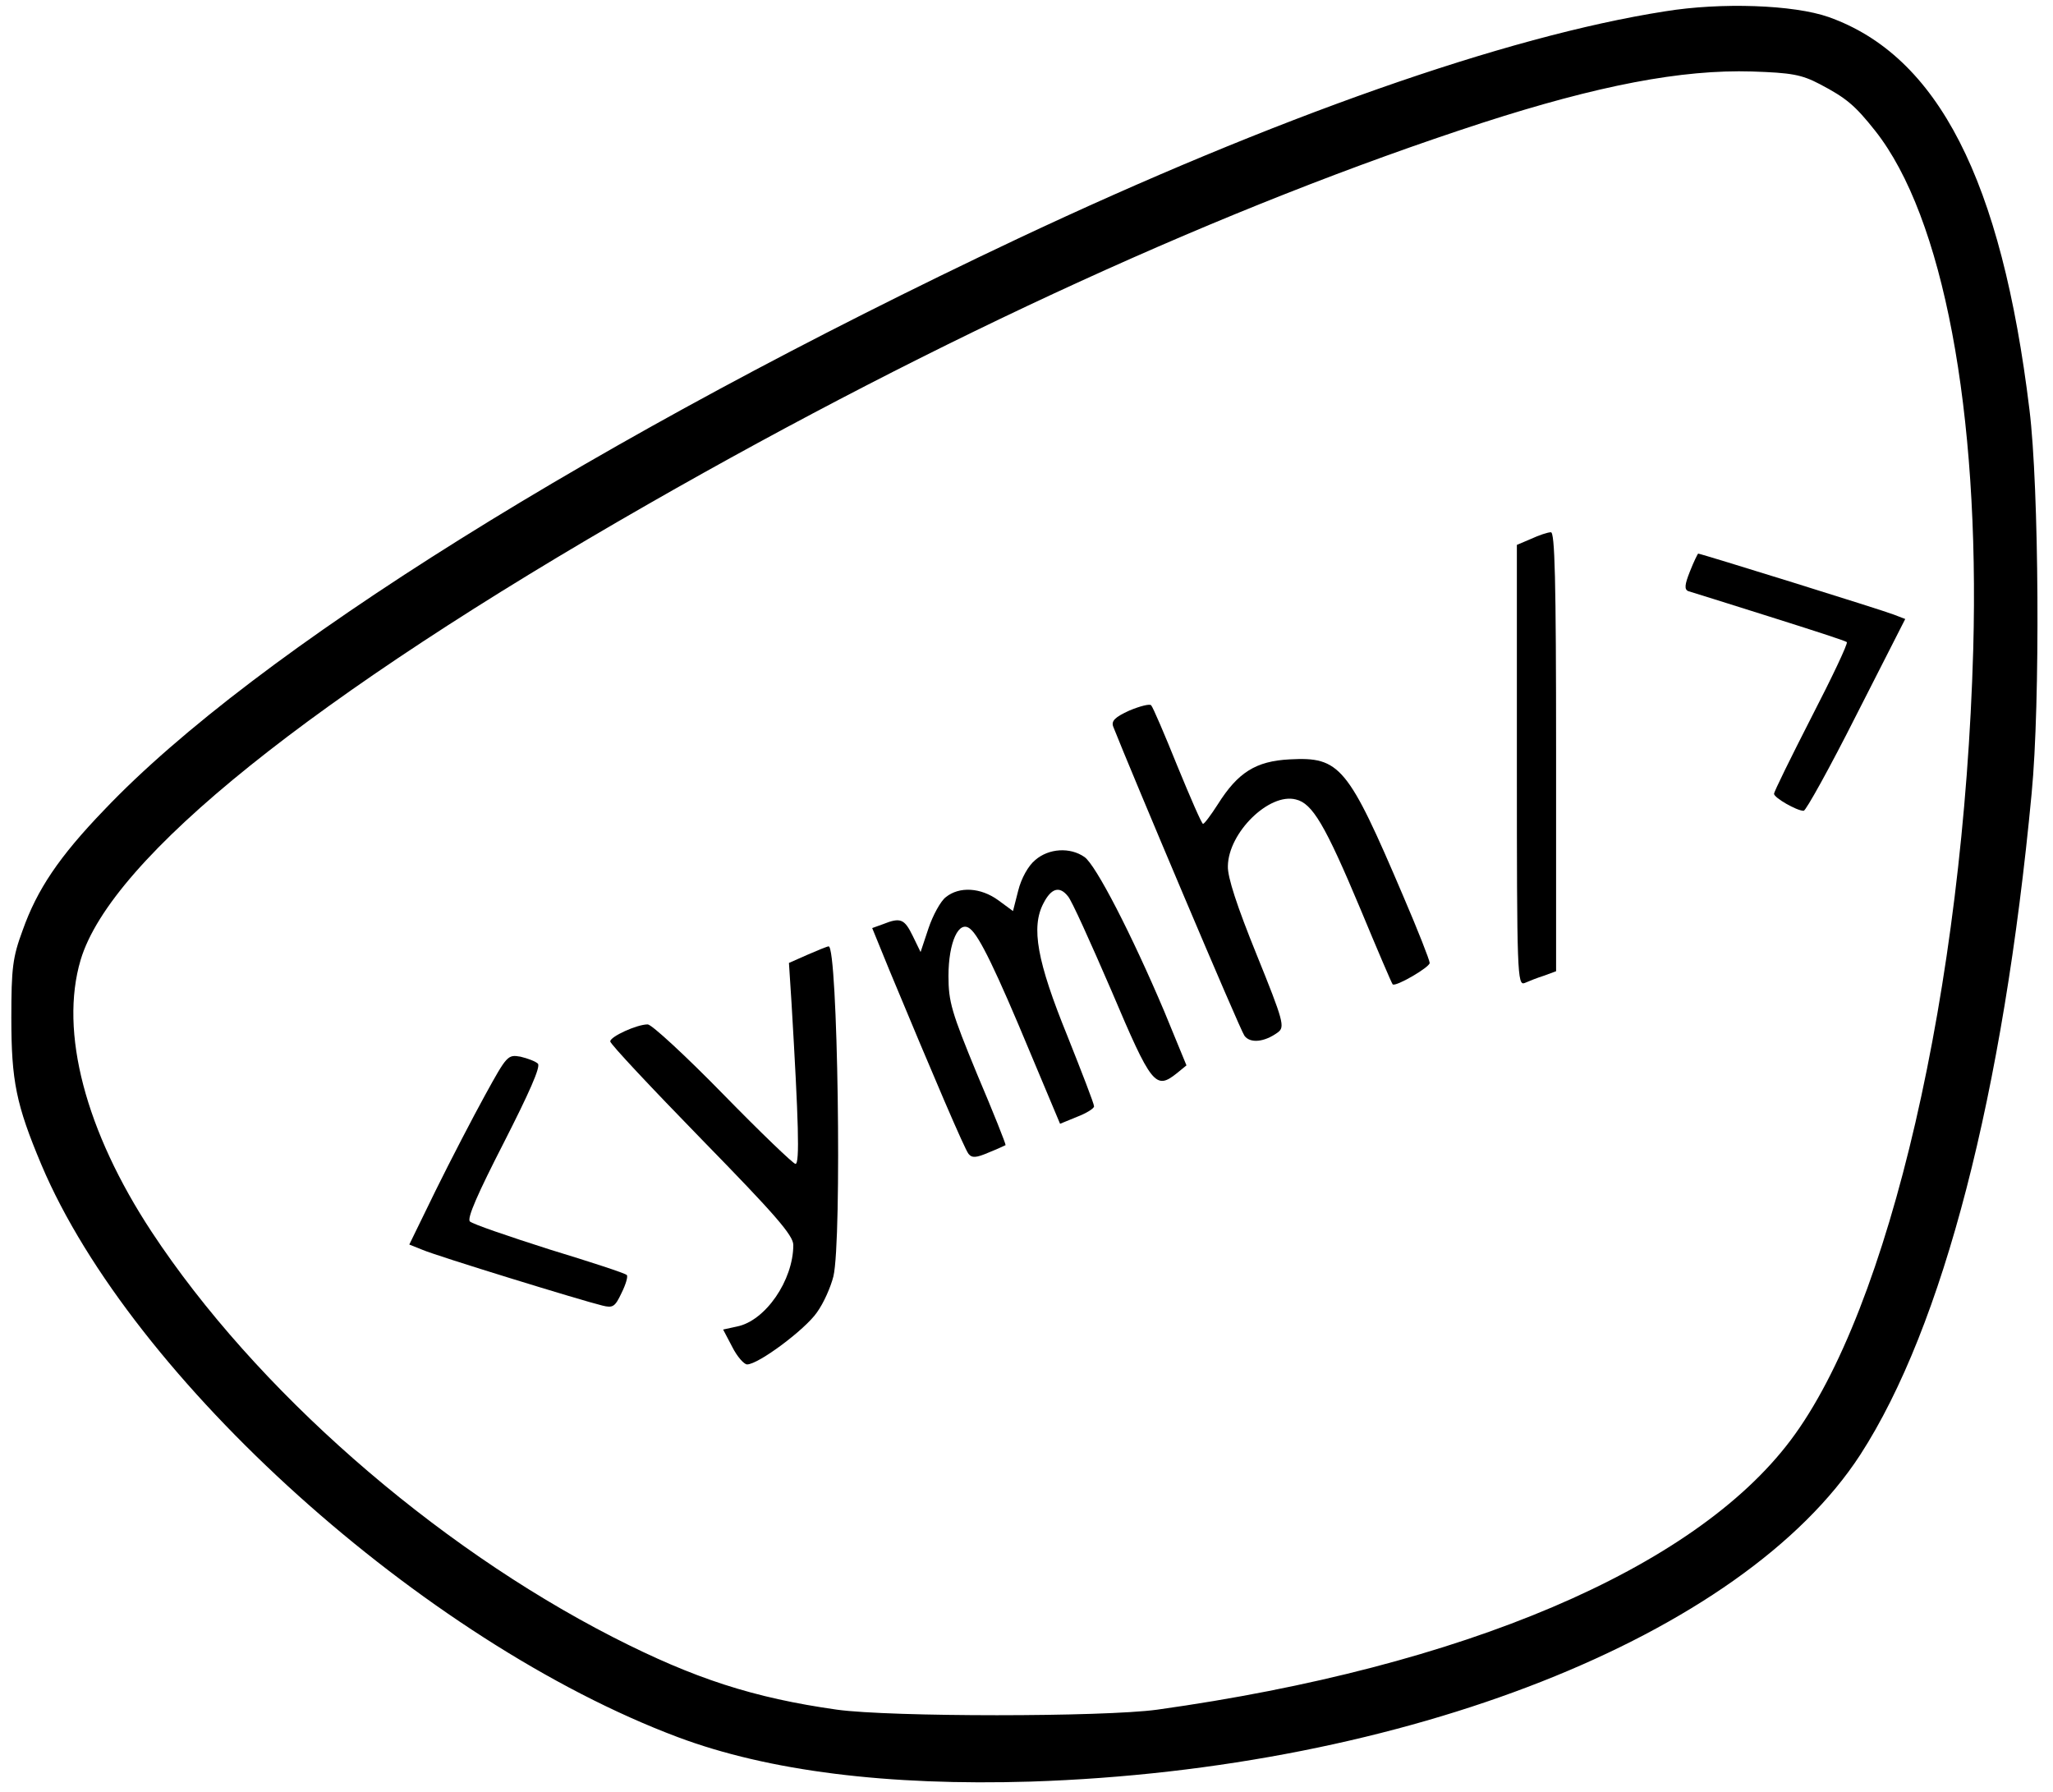
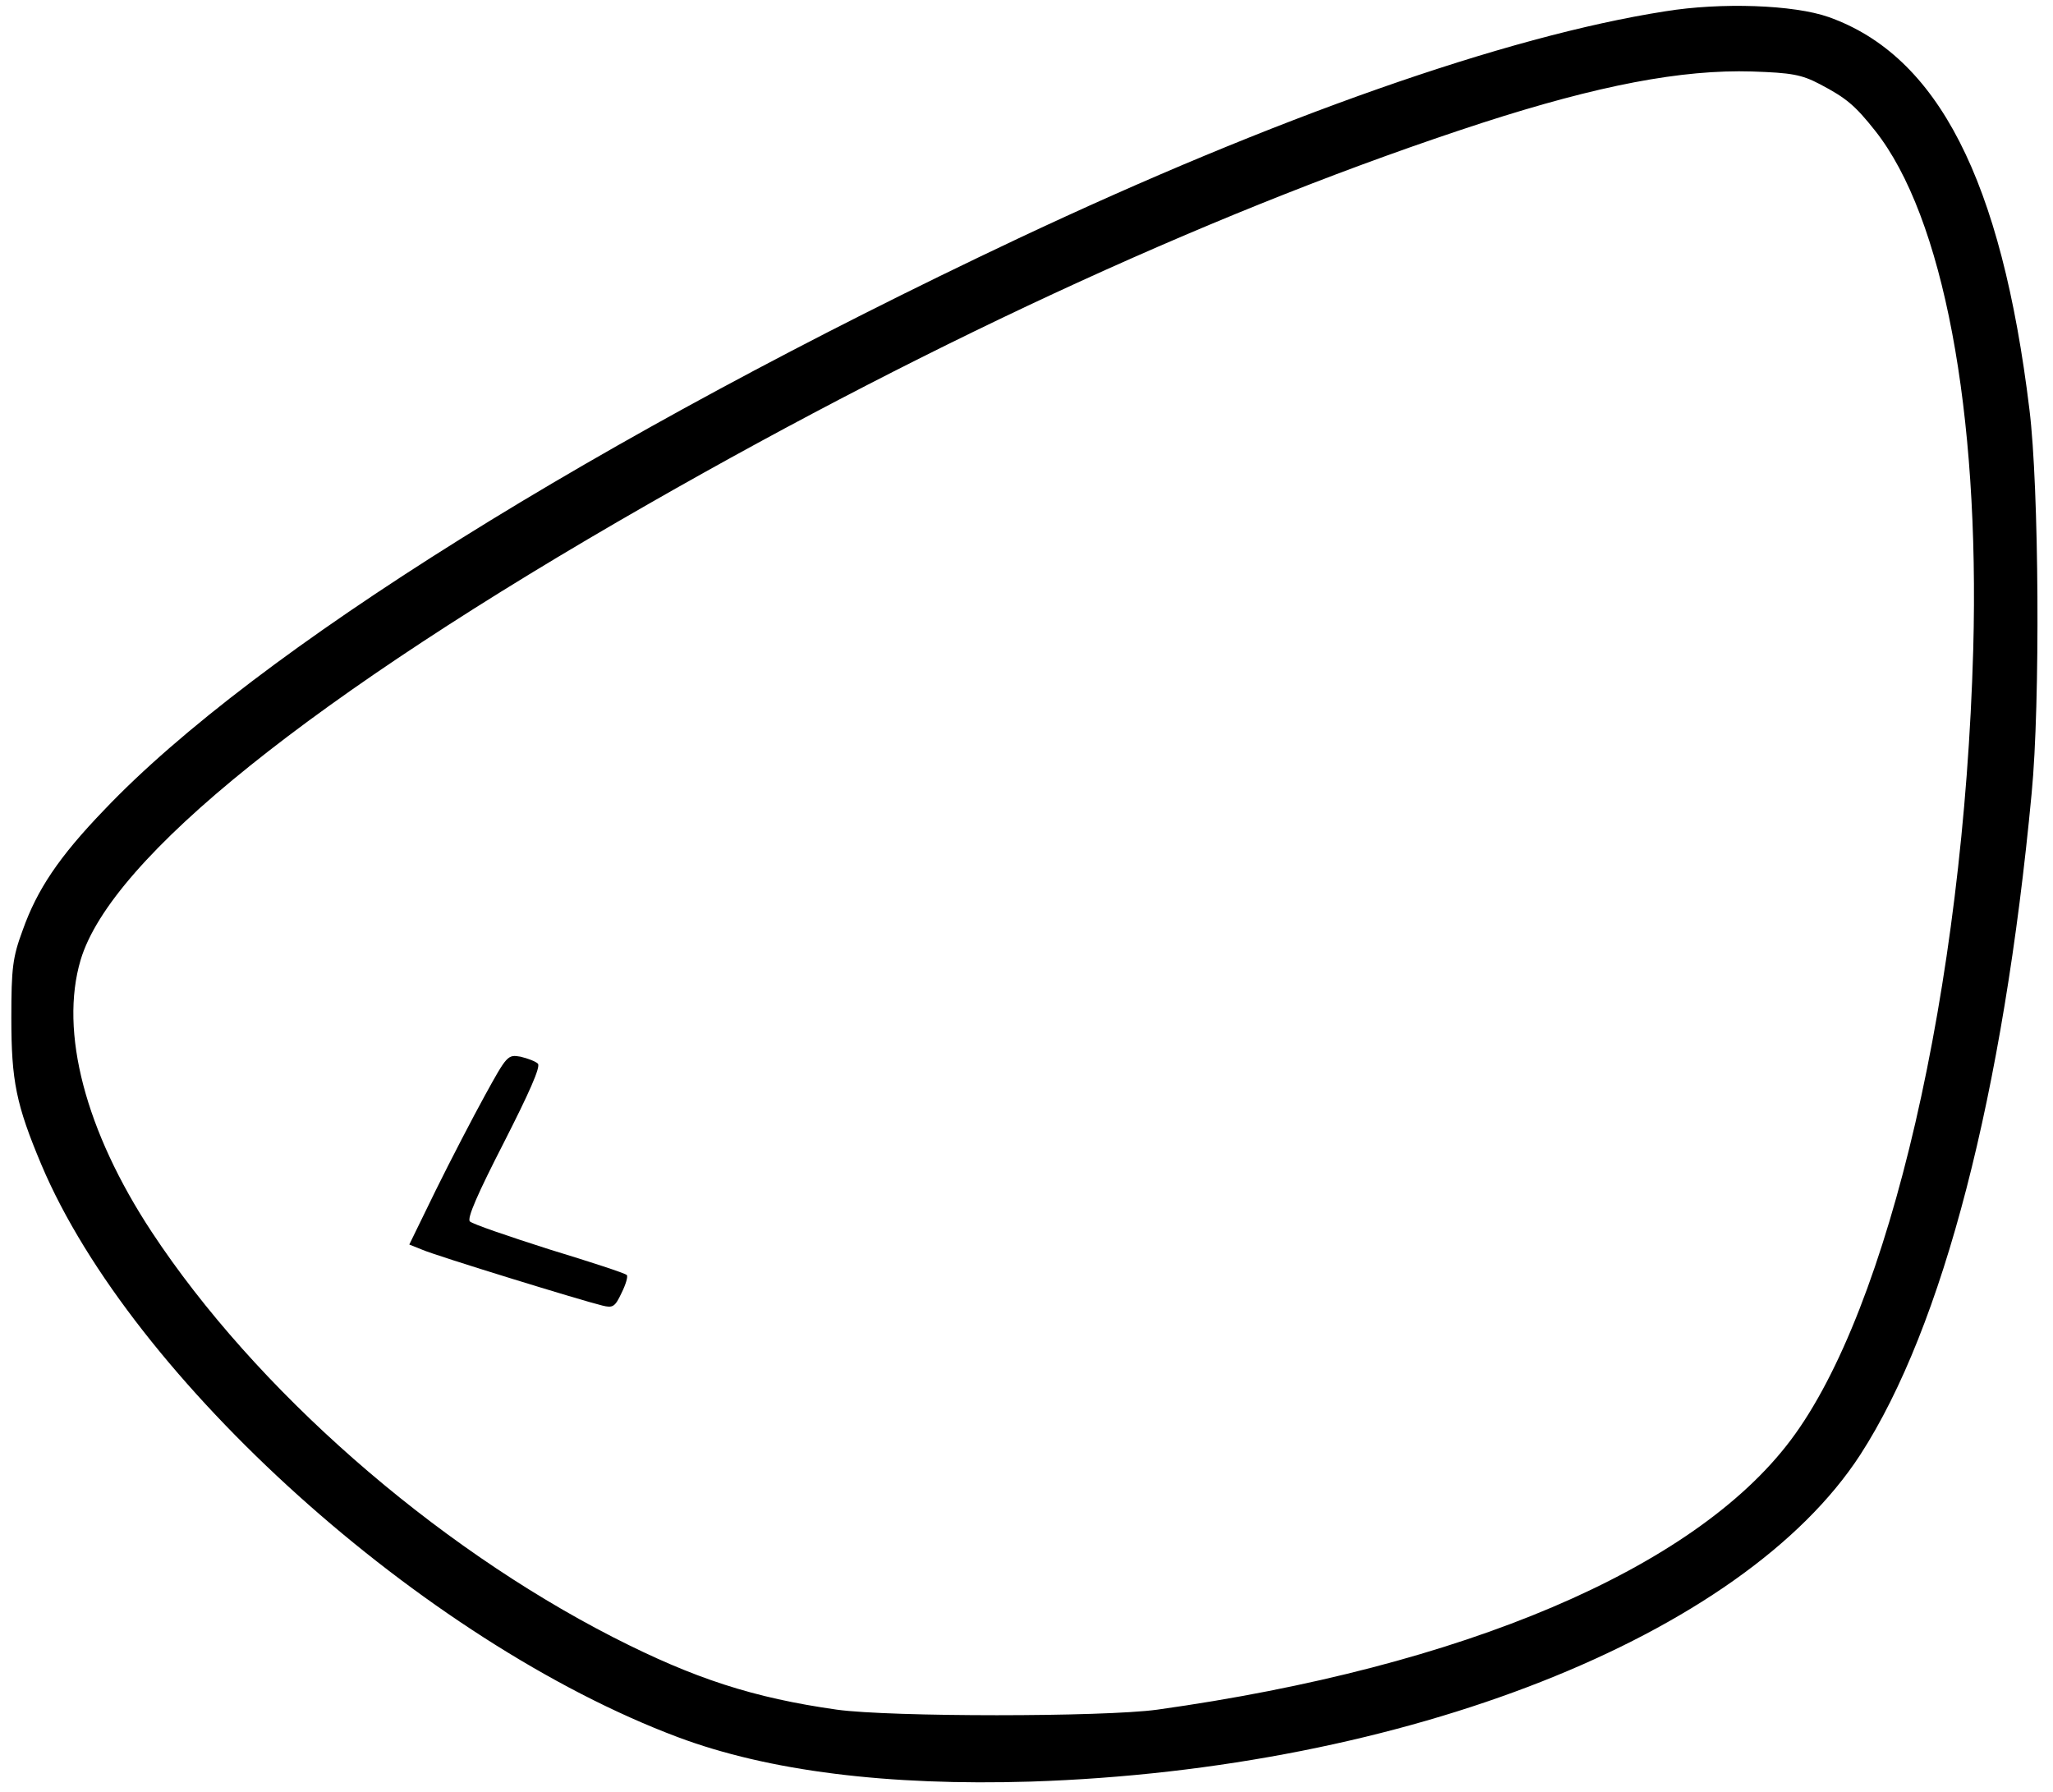
<svg xmlns="http://www.w3.org/2000/svg" version="1.0" width="471pt" height="411pt" viewBox="0 0 471 411" preserveAspectRatio="xMidYMid meet">
  <g transform="translate(0,411) scale(0.1,-0.1)" fill="#000000" stroke="none">
    <path d="M3820 4084 c-365 -57 -894 -243 -1486 -522 -961 -454 -1749 -946 -2095 -1310 -104 -108 -154 -183 -187 -276 -23 -62 -26 -87 -26 -201 0 -145 11 -199 69 -337 208 -492 877 -1094 1460 -1313 208 -78 482 -112 810 -102 858 28 1633 334 1903 750 190 294 328 828 393 1517 20 206 17 703 -5 880 -64 527 -210 812 -461 901 -80 28 -246 34 -375 13z m355 -167 c61 -32 81 -49 127 -107 156 -197 240 -643 225 -1190 -22 -776 -192 -1513 -419 -1814 -222 -295 -751 -520 -1453 -618 -124 -17 -612 -17 -735 0 -191 27 -327 71 -513 166 -414 212 -821 569 -1059 930 -152 231 -212 459 -163 624 70 234 532 605 1303 1046 671 384 1328 684 1912 874 266 86 458 123 620 118 90 -3 113 -7 155 -29z" />
-     <path d="M3513 2874 l-33 -14 0 -506 c0 -478 1 -506 18 -499 9 4 29 12 45 17 l27 10 0 504 c0 397 -3 504 -12 503 -7 0 -28 -7 -45 -15z" />
-     <path d="M3877 2799 c-12 -30 -13 -41 -4 -45 7 -2 90 -28 185 -58 95 -30 176 -56 179 -59 3 -3 -34 -81 -81 -172 -47 -92 -86 -171 -86 -176 0 -9 52 -39 68 -39 5 0 60 99 121 220 l112 220 -26 10 c-28 11 -443 140 -449 140 -1 0 -10 -18 -19 -41z" />
-     <path d="M2591 2480 c-33 -15 -42 -24 -37 -37 39 -99 291 -696 301 -709 13 -18 46 -15 77 8 16 12 13 25 -49 178 -45 111 -67 178 -66 203 1 77 95 169 156 153 38 -9 67 -58 148 -251 39 -94 72 -171 74 -173 6 -7 85 39 85 49 0 6 -27 75 -61 154 -127 298 -145 319 -260 313 -78 -4 -119 -30 -165 -103 -16 -25 -31 -45 -34 -45 -3 0 -29 60 -59 133 -29 72 -56 135 -60 139 -3 4 -26 -2 -50 -12z" />
-     <path d="M2375 2137 c-16 -13 -32 -42 -39 -70 l-12 -47 -34 25 c-40 29 -89 32 -120 7 -12 -9 -30 -42 -40 -72 l-18 -54 -18 37 c-19 39 -28 43 -68 27 l-25 -9 40 -98 c101 -243 172 -409 181 -420 8 -10 18 -9 46 3 20 8 37 16 39 17 1 2 -28 75 -65 162 -59 143 -66 167 -66 226 0 78 24 130 50 108 21 -17 59 -95 138 -285 l68 -162 39 16 c21 8 39 19 39 24 0 6 -28 78 -61 161 -70 172 -84 250 -55 305 18 35 37 40 56 16 8 -8 52 -106 100 -217 92 -217 101 -228 150 -189 l22 18 -51 124 c-75 177 -157 336 -183 354 -33 23 -82 20 -113 -7z" />
-     <path d="M1853 1920 l-43 -19 6 -93 c16 -270 19 -368 9 -368 -5 0 -80 72 -166 160 -86 88 -164 160 -173 160 -25 0 -86 -28 -86 -39 0 -6 95 -107 210 -225 168 -172 210 -220 210 -242 0 -81 -64 -174 -129 -187 l-32 -7 21 -40 c11 -22 27 -40 34 -40 26 0 133 80 160 119 16 22 32 59 38 83 20 84 10 760 -11 757 -3 0 -25 -9 -48 -19z" />
    <path d="M1113 1598 c-28 -51 -79 -149 -113 -218 l-61 -125 30 -12 c32 -14 367 -117 413 -128 24 -6 29 -3 44 29 10 20 15 38 12 41 -3 4 -83 30 -178 59 -94 30 -176 58 -182 64 -7 7 18 64 78 181 57 112 85 174 78 181 -5 5 -23 12 -40 16 -29 5 -31 3 -81 -88z" />
  </g>
</svg>